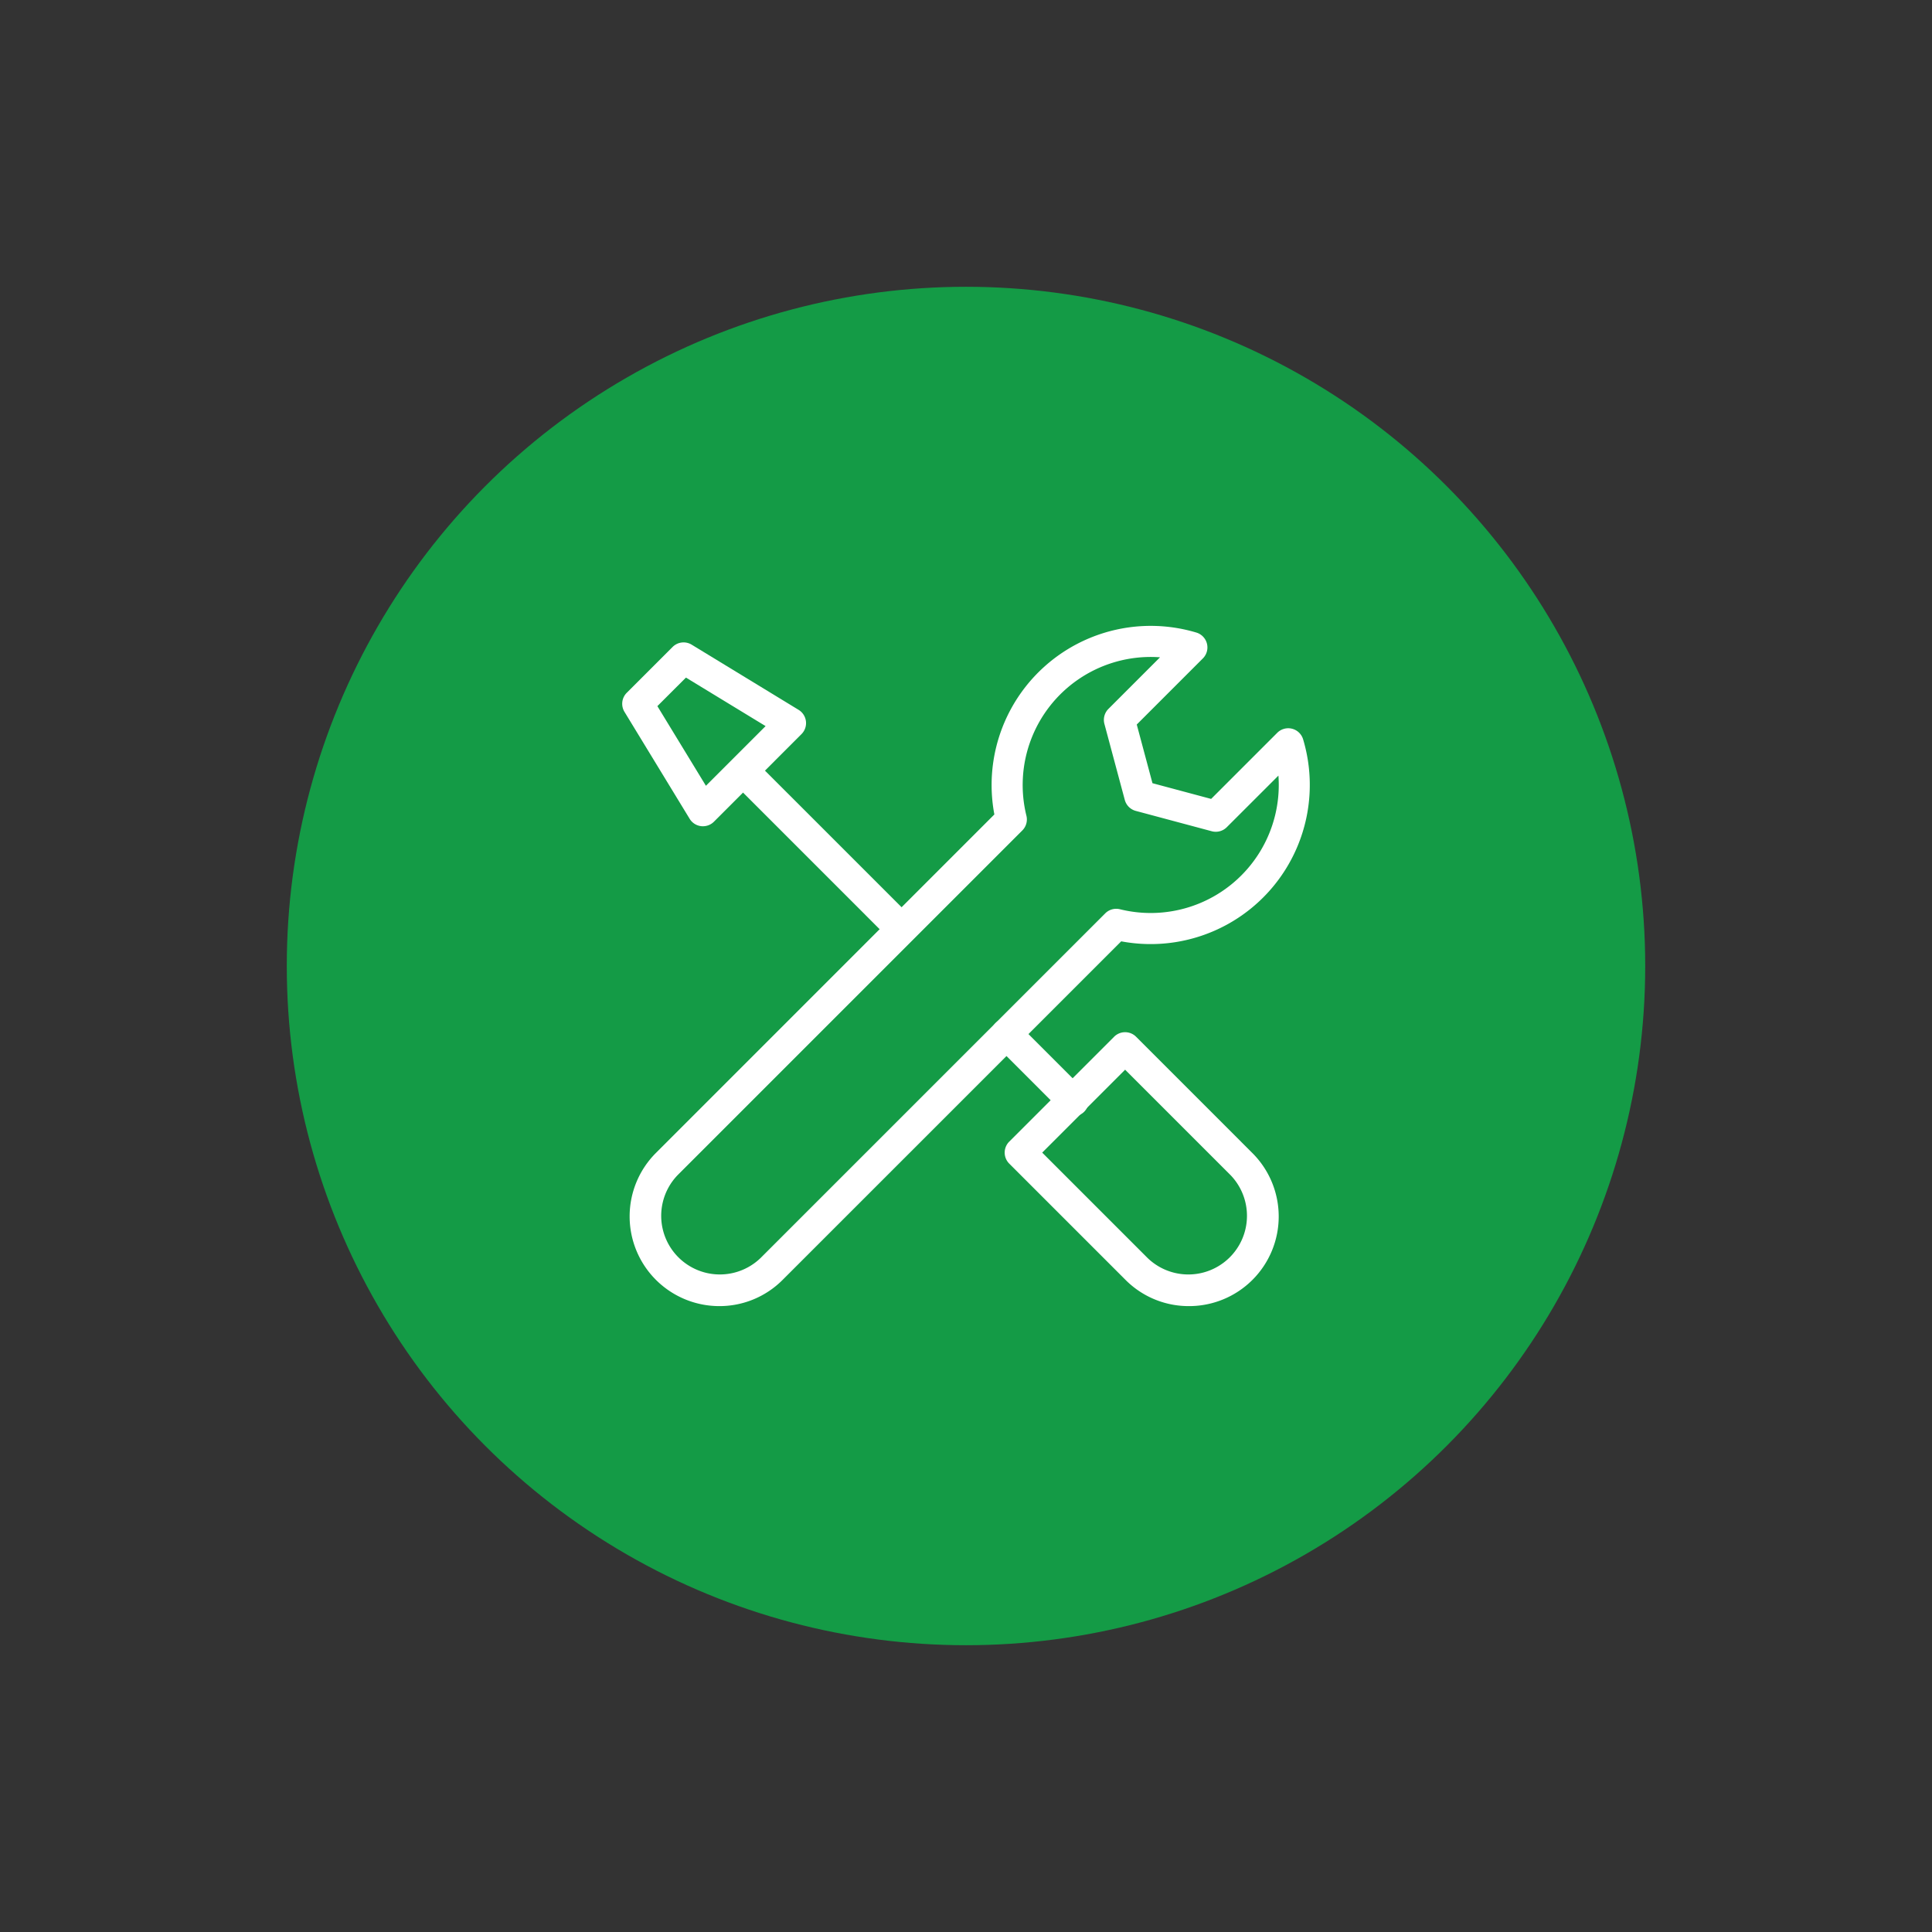
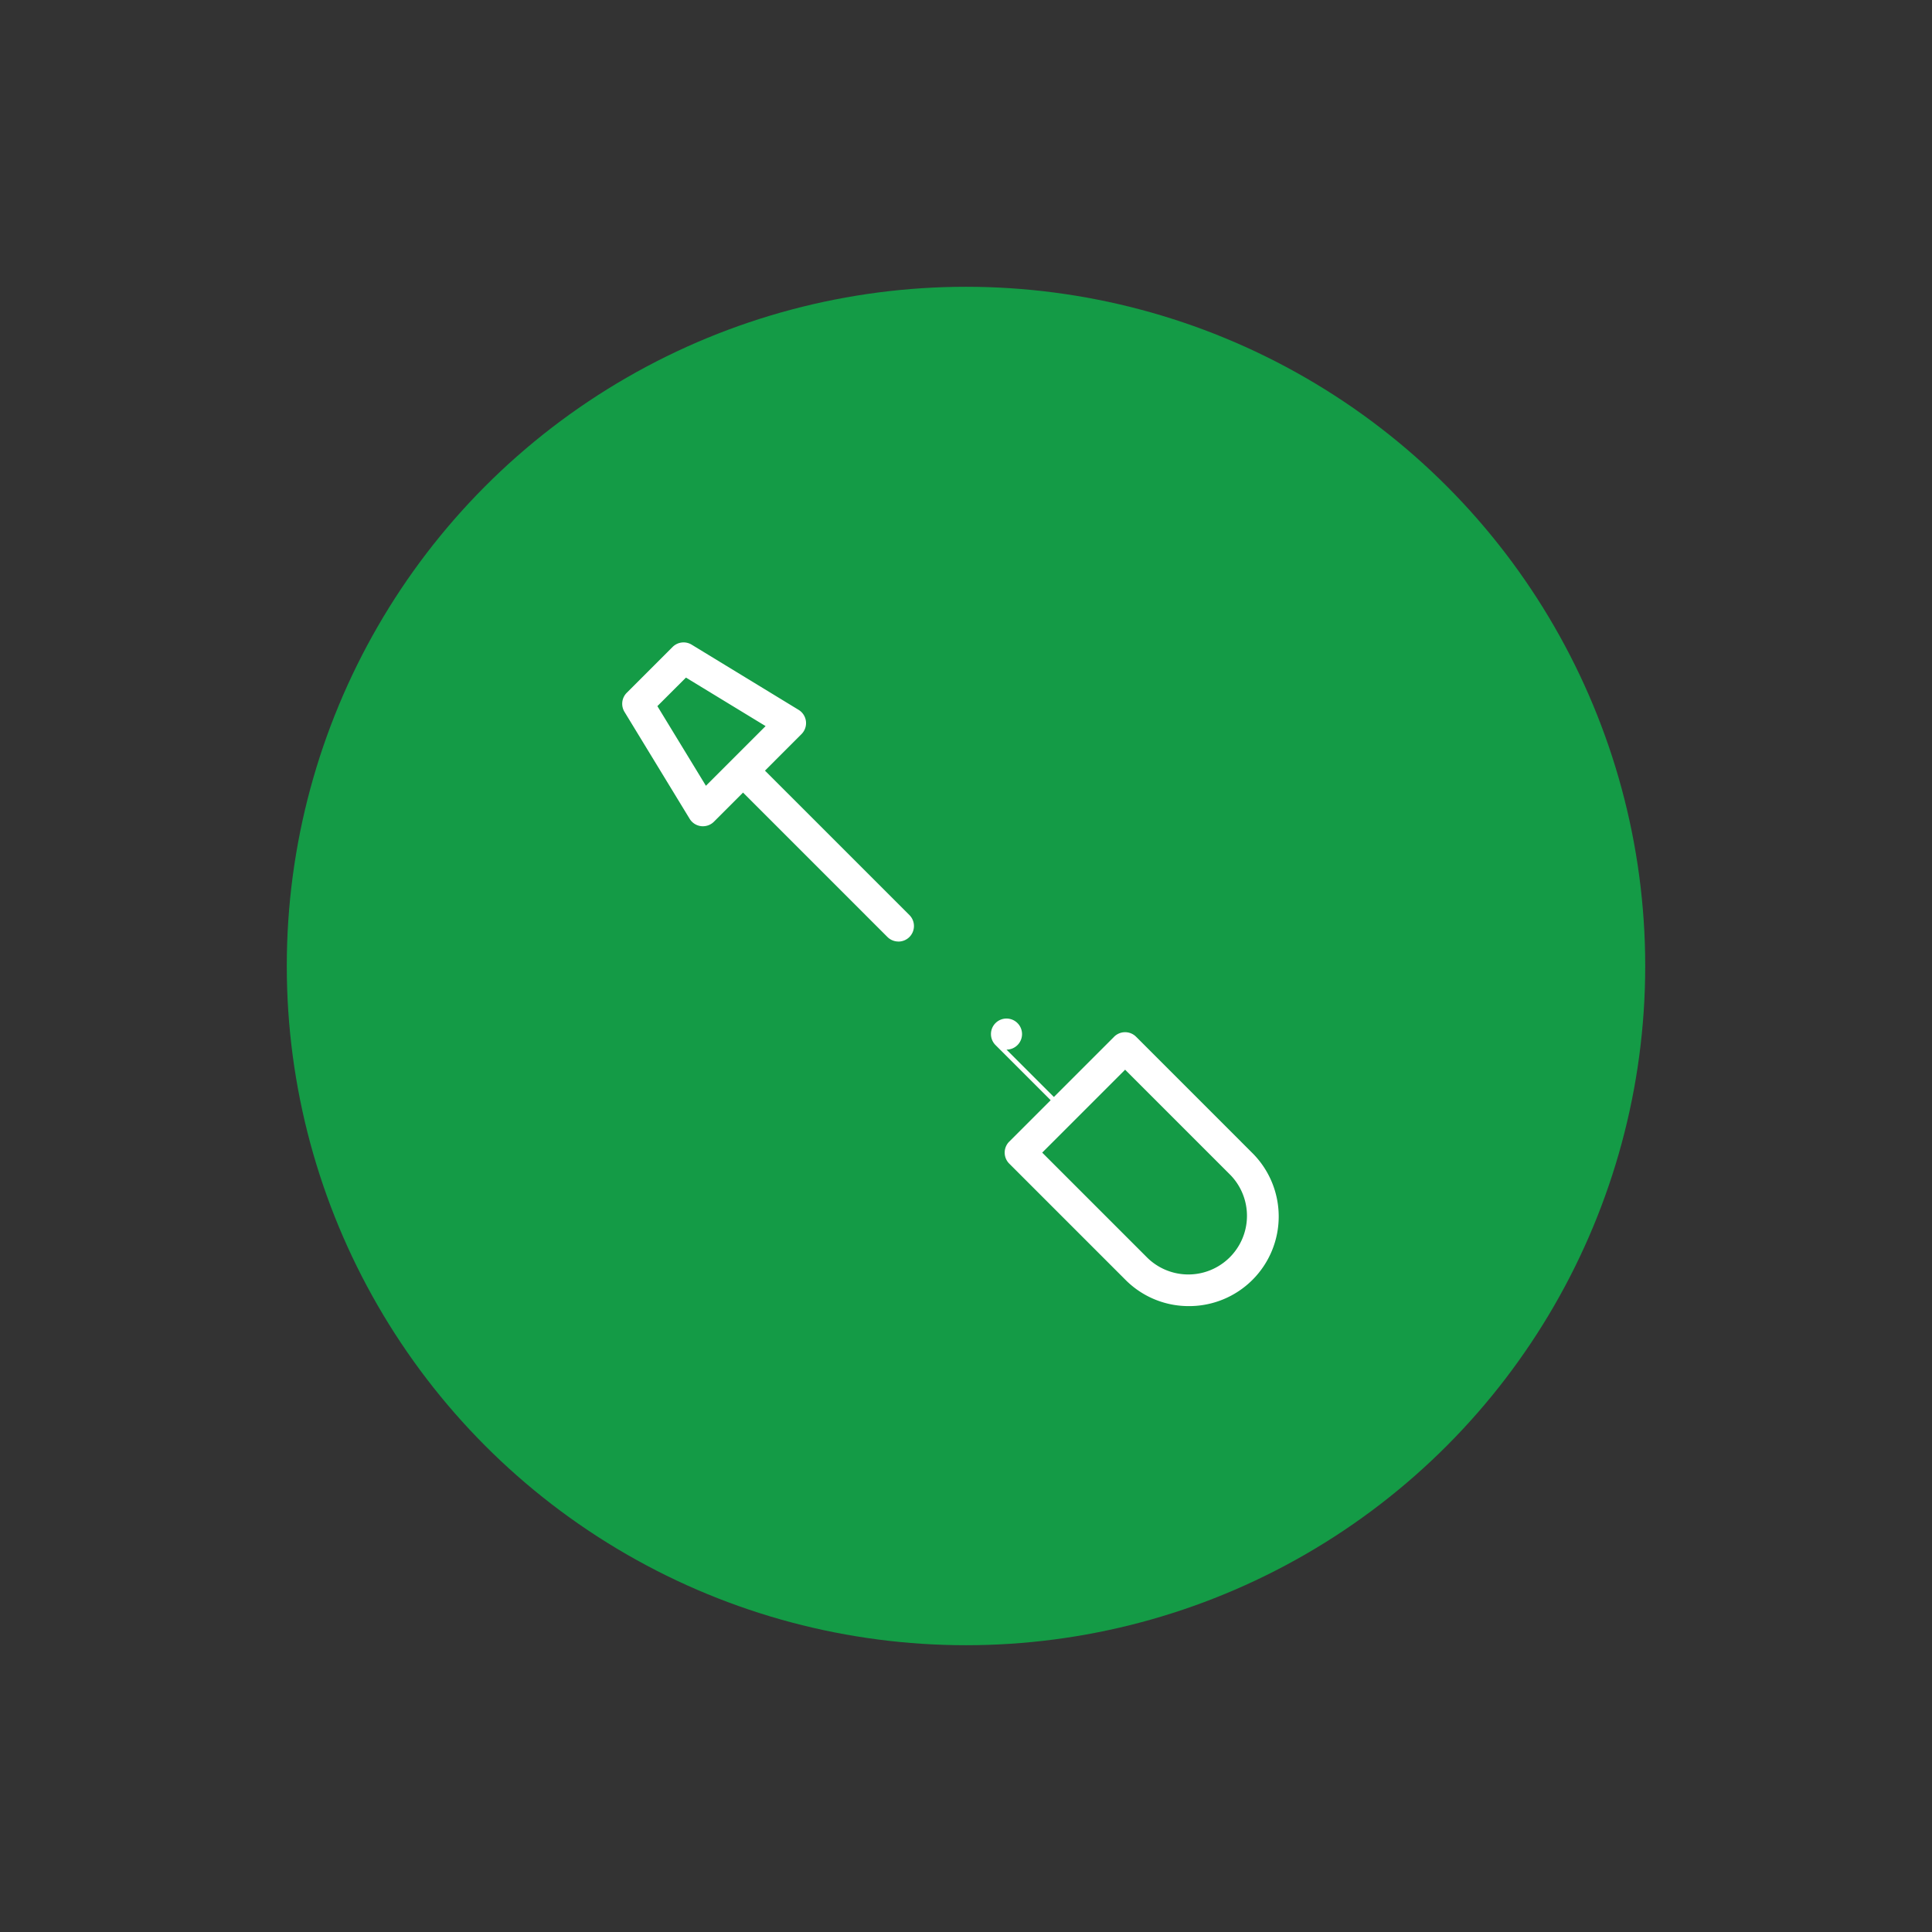
<svg xmlns="http://www.w3.org/2000/svg" width="128" height="128" viewBox="0 0 128 128">
  <rect x="0" y="0" width="128" height="128" fill="#333333" stroke="none" />
  <defs>
    <clipPath id="a">
      <rect width="45.554" height="45.067" fill="#fff" />
    </clipPath>
  </defs>
  <g transform="translate(-448 -1737)">
    <circle cx="45" cy="45" r="45" transform="translate(467 1756)" fill="#149b46" />
    <g transform="translate(489.223 1778.466)">
      <g clip-path="url(#a)">
-         <path d="M9.5,45.067A5.944,5.944,0,0,1,5.3,34.928L27.731,12.494A10.542,10.542,0,0,1,41.111.442a1.029,1.029,0,0,1,.434,1.714l-4.38,4.38,1.041,3.887,3.887,1.041,4.38-4.38a1.029,1.029,0,0,1,1.714.434A10.543,10.543,0,0,1,36.135,20.9L13.7,43.332a5.9,5.9,0,0,1-4.2,1.735M38.088,2.059a8.484,8.484,0,0,0-8.233,10.52,1.029,1.029,0,0,1-.272.974L6.752,36.383a3.885,3.885,0,0,0,5.494,5.493L35.077,19.046a1.029,1.029,0,0,1,.974-.272,8.484,8.484,0,0,0,10.5-8.854L43.128,13.34a1.029,1.029,0,0,1-.994.266L37.1,12.258a1.029,1.029,0,0,1-.728-.728L35.022,6.495a1.03,1.03,0,0,1,.266-.994l3.419-3.419q-.31-.023-.62-.023" transform="translate(-3.075 0)" fill="#fff" />
        <path d="M196.845,214.313a5.9,5.9,0,0,1-4.2-1.735l-7.707-7.707a1.029,1.029,0,0,1,0-1.455l6.949-6.949a1.029,1.029,0,0,1,1.455,0l7.707,7.707a5.937,5.937,0,0,1-4.2,10.139m-9.726-10.169,6.979,6.979a3.885,3.885,0,0,0,5.493-5.494l-6.979-6.979Z" transform="translate(-159.297 -169.246)" fill="#fff" />
        <path d="M67.017,79.576a1.026,1.026,0,0,1-.728-.3l-9.522-9.522A1.029,1.029,0,0,1,58.222,68.3l9.522,9.522a1.029,1.029,0,0,1-.728,1.757" transform="translate(-48.717 -58.664)" fill="#fff" />
-         <path d="M183.481,196.04a1.026,1.026,0,0,1-.728-.3l-4.418-4.418a1.029,1.029,0,0,1,1.456-1.455l4.417,4.418a1.029,1.029,0,0,1-.728,1.757" transform="translate(-153.603 -163.55)" fill="#fff" />
+         <path d="M183.481,196.04a1.026,1.026,0,0,1-.728-.3l-4.418-4.418a1.029,1.029,0,0,1,1.456-1.455a1.029,1.029,0,0,1-.728,1.757" transform="translate(-153.603 -163.55)" fill="#fff" />
        <path d="M5.348,20.15a1.029,1.029,0,0,1-.879-.493L.151,12.571A1.029,1.029,0,0,1,.3,11.308L3.34,8.269A1.029,1.029,0,0,1,4.6,8.118l7.086,4.319a1.029,1.029,0,0,1,.192,1.607L6.076,19.849a1.029,1.029,0,0,1-.728.3M2.33,12.191l3.216,5.277L9.5,13.514,4.223,10.3Z" transform="translate(0 -6.874)" fill="#fff" />
      </g>
    </g>
    <rect width="128" height="128" transform="translate(448 1737)" fill="none" />
  </g>
</svg>